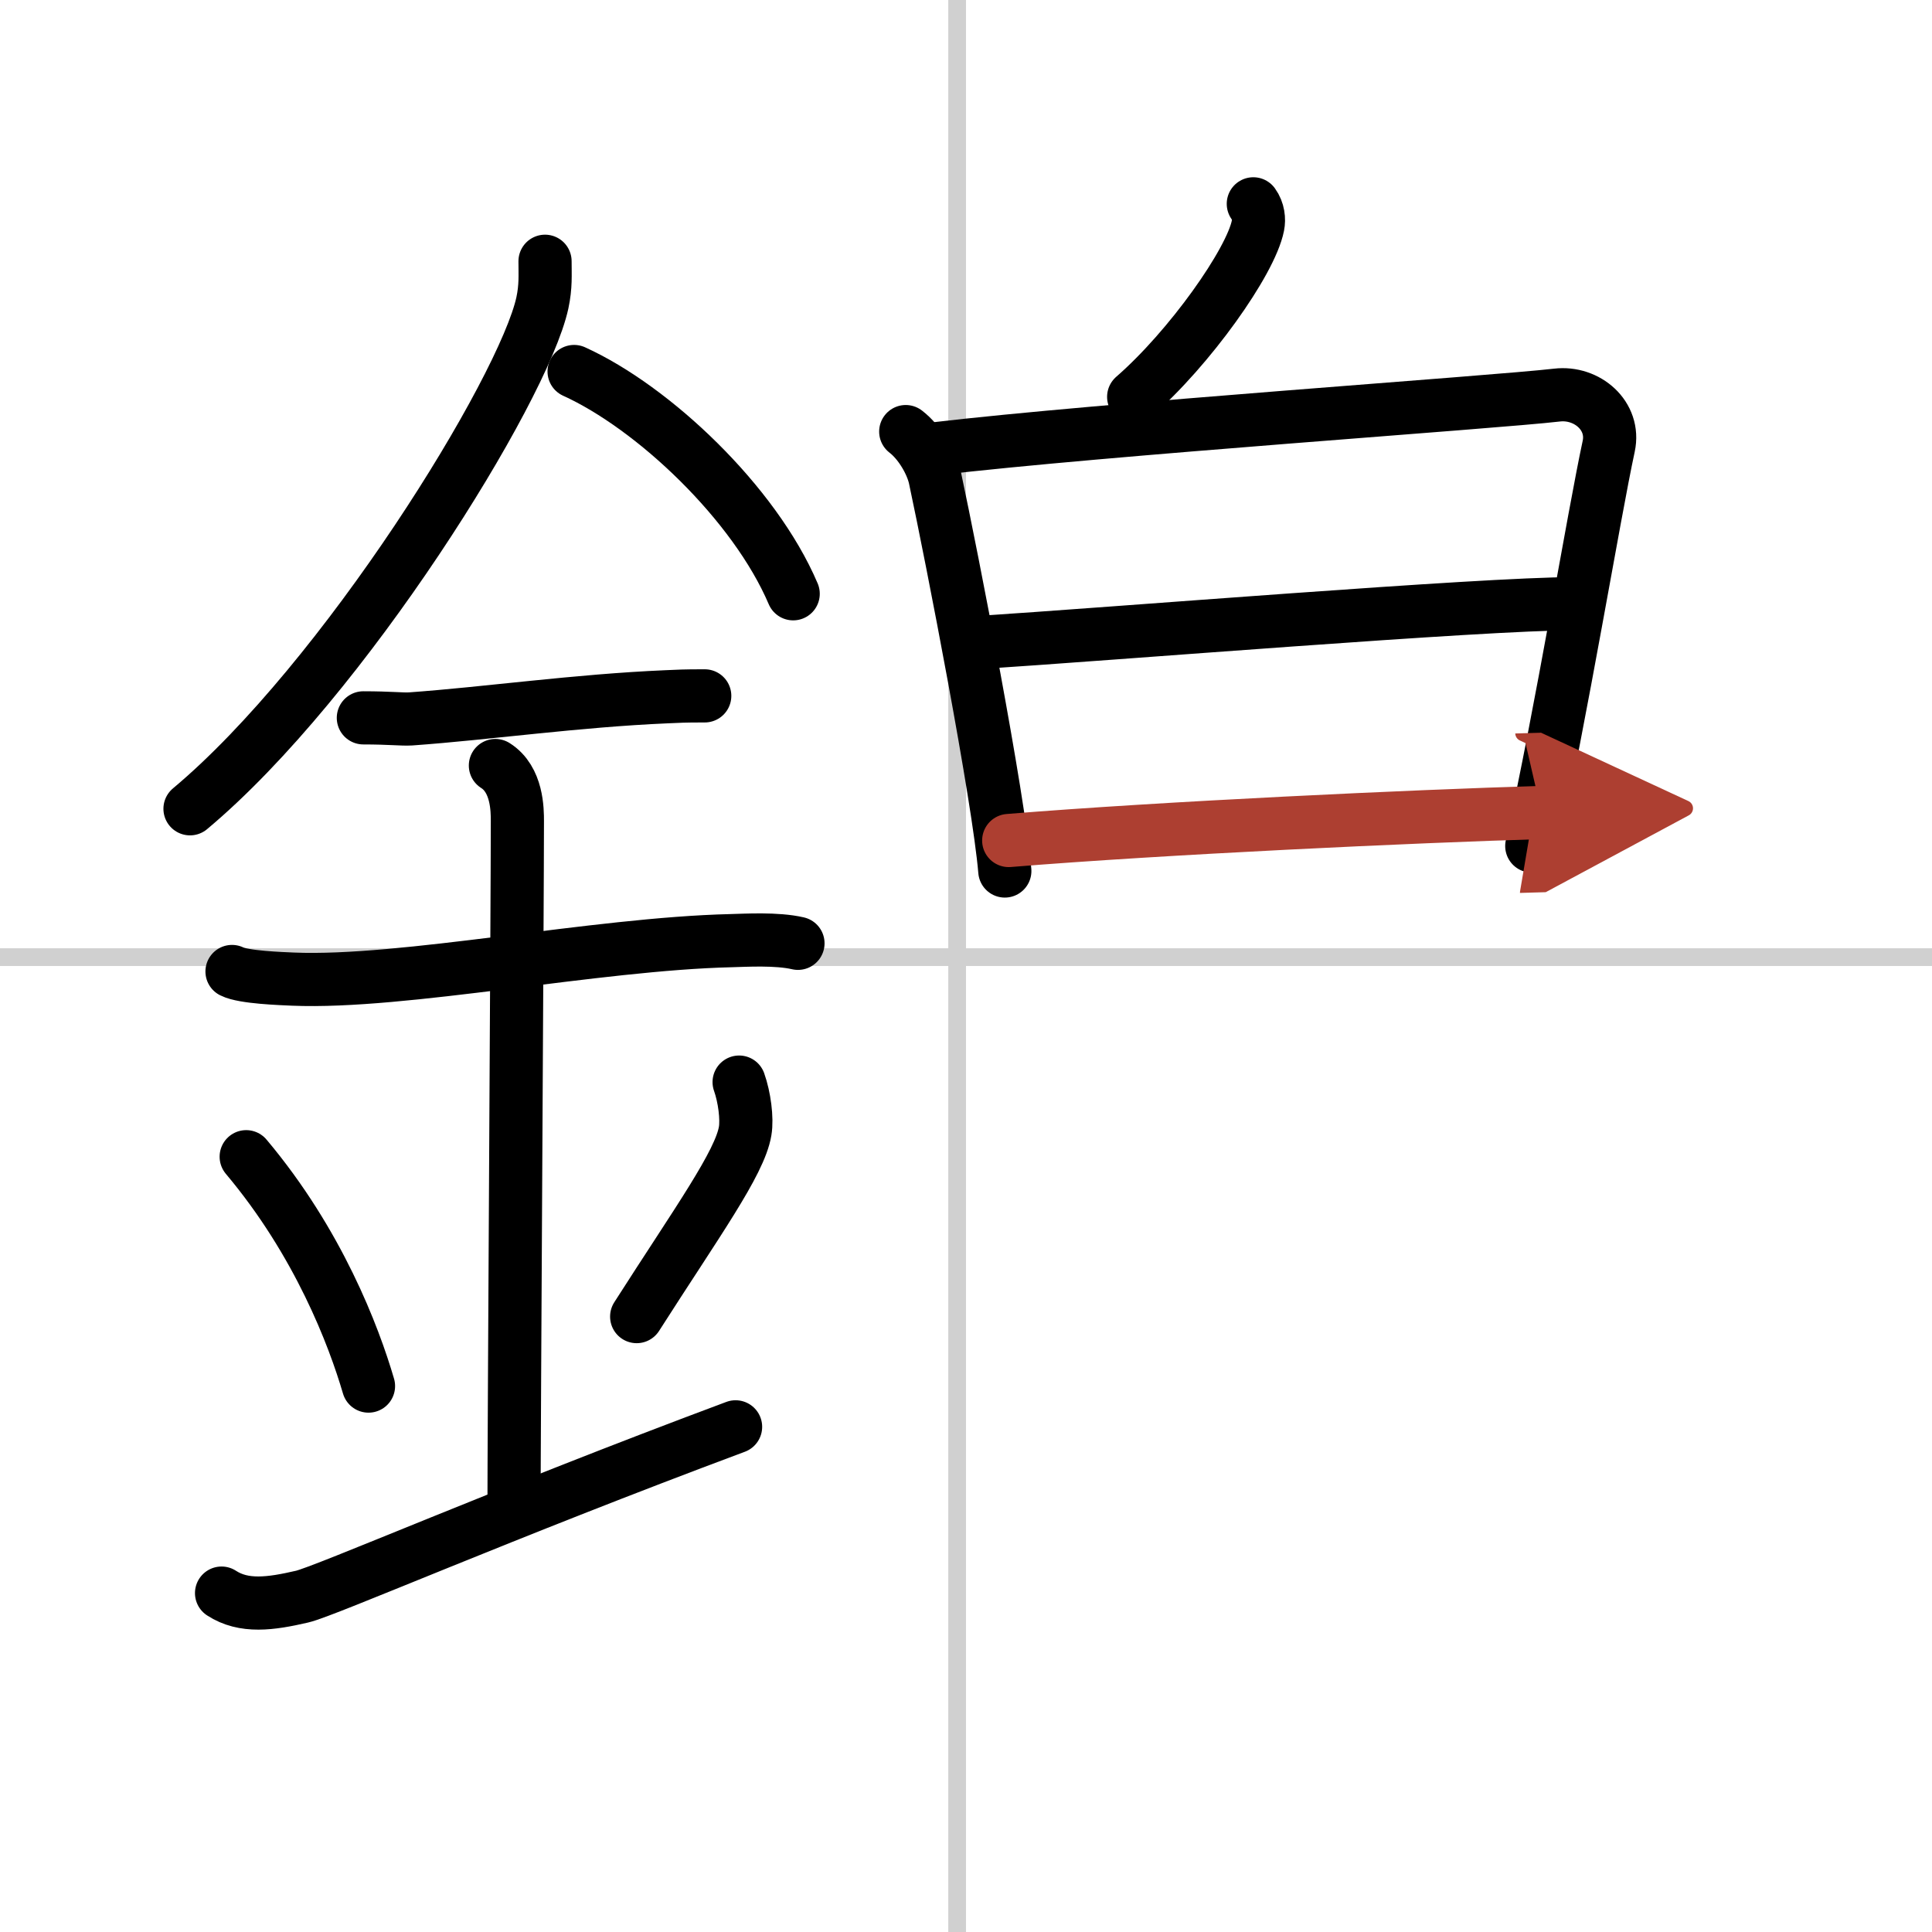
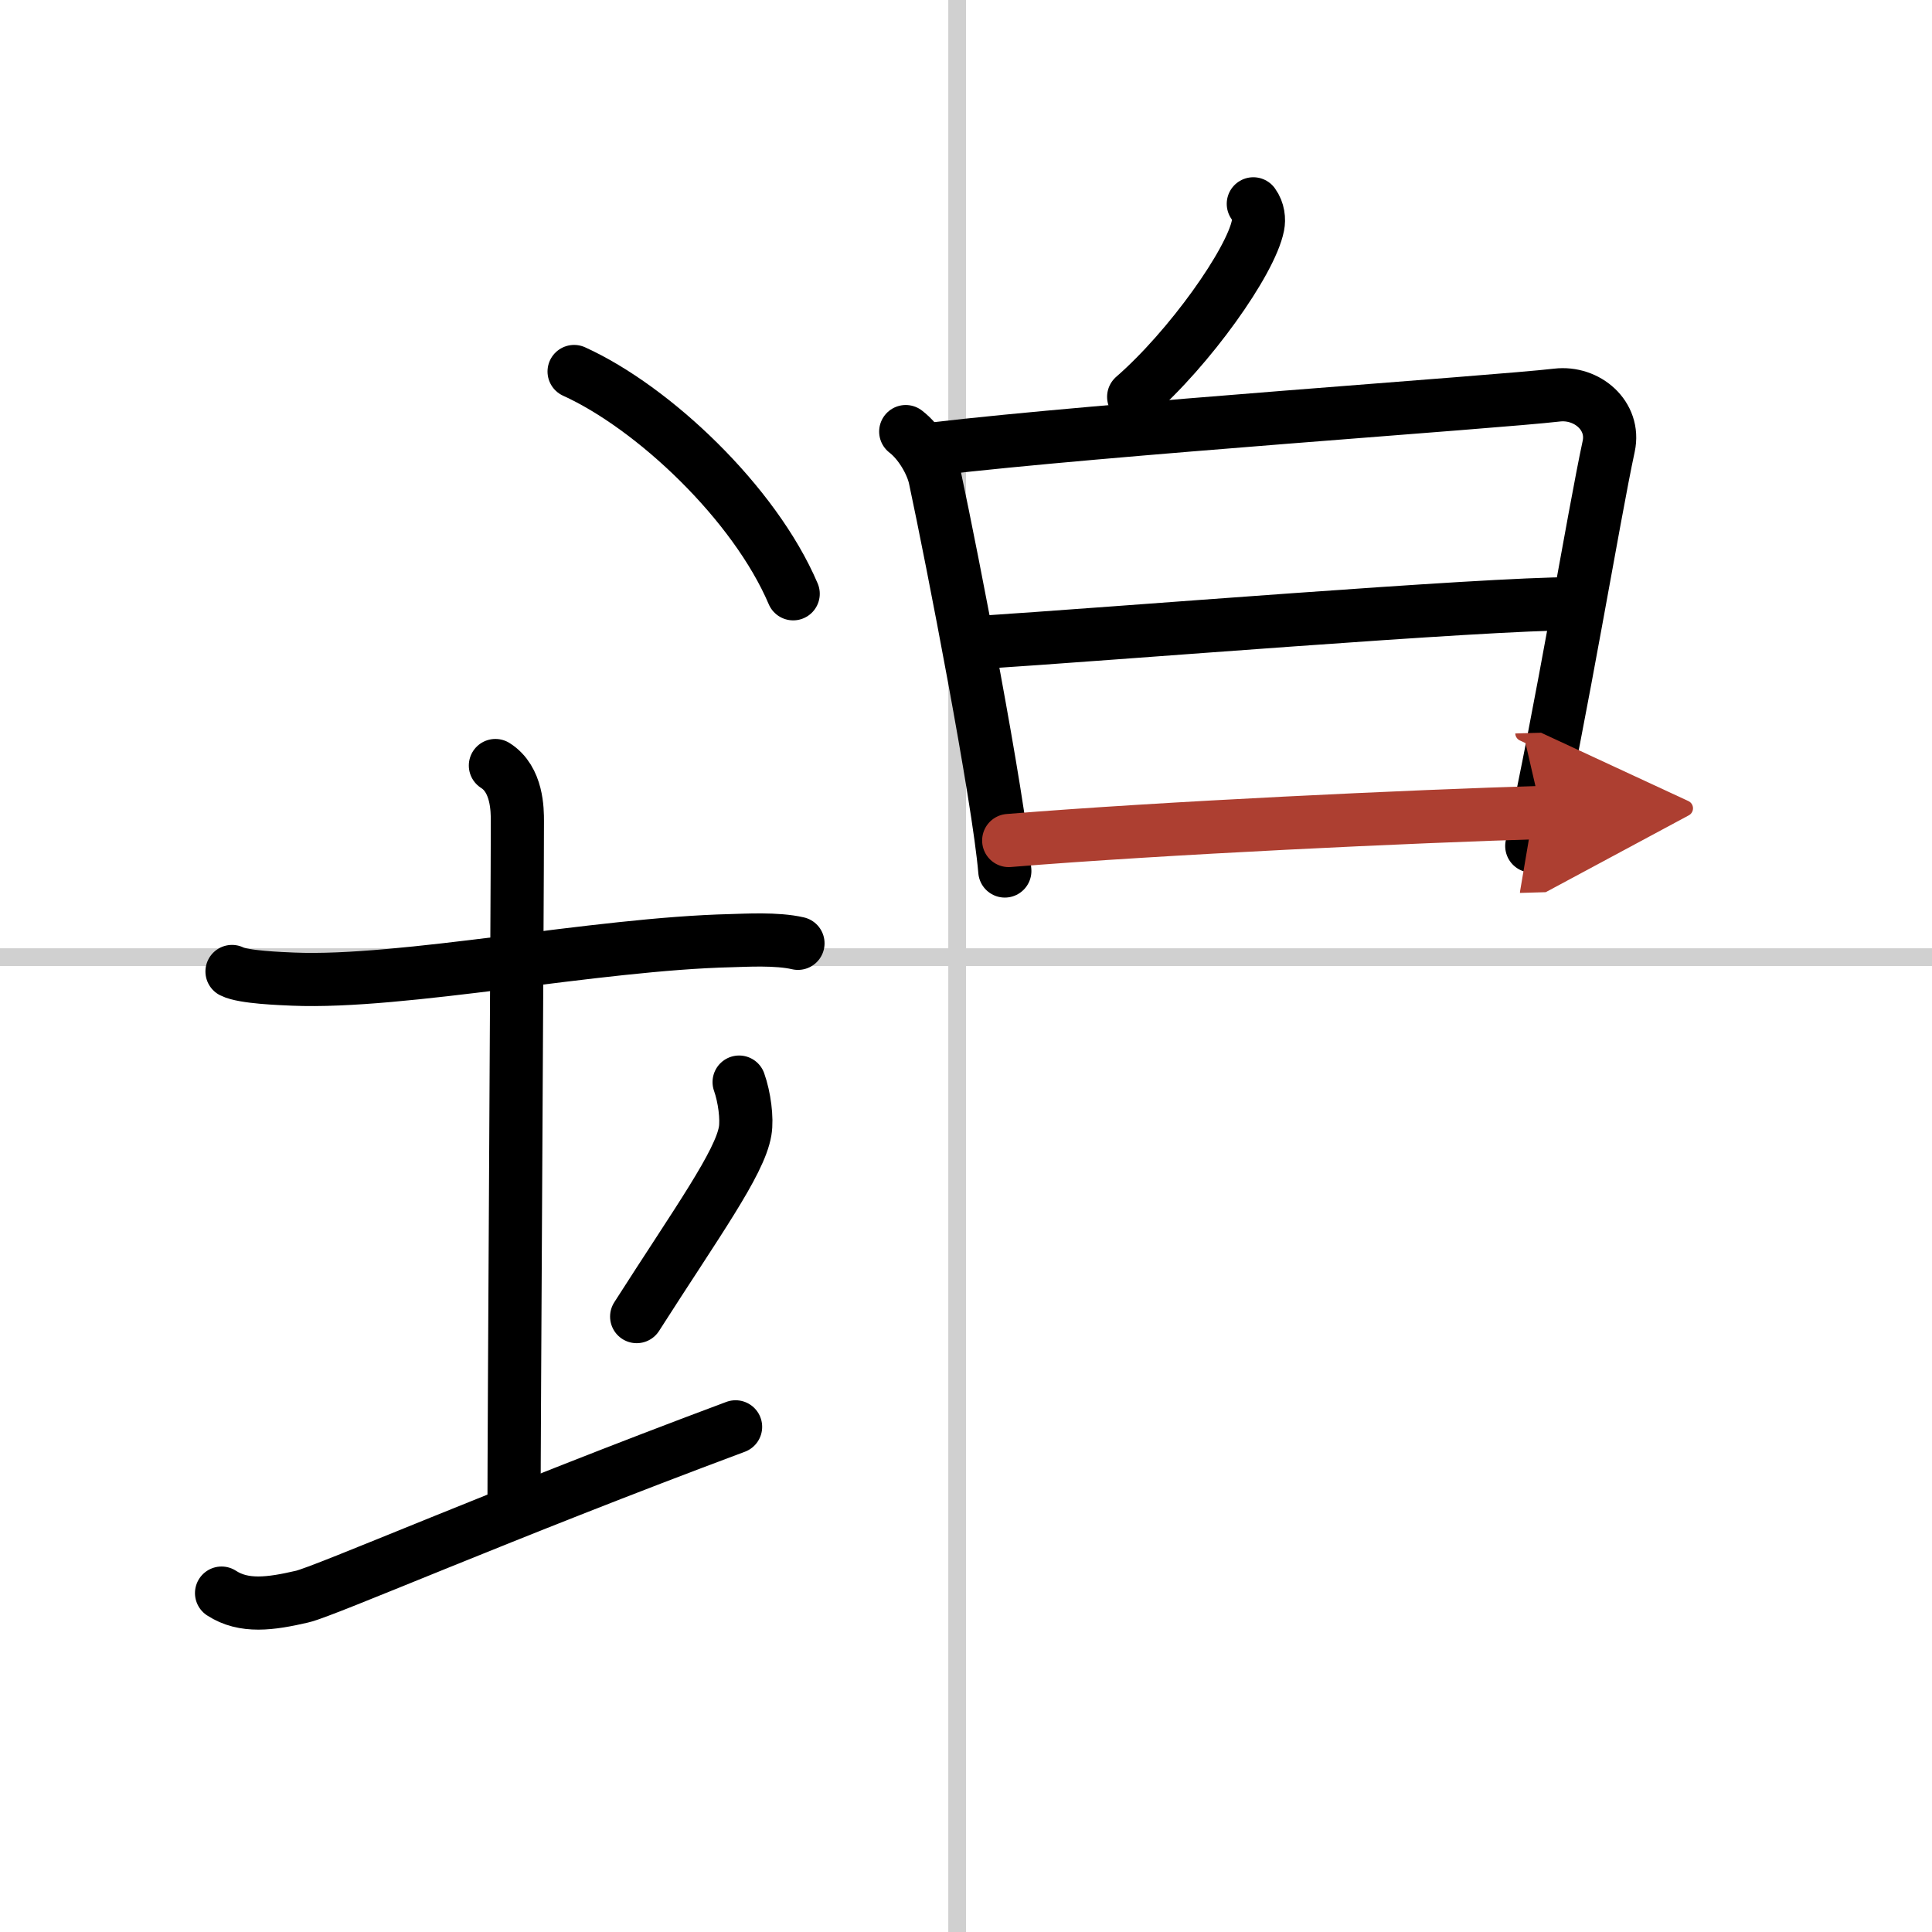
<svg xmlns="http://www.w3.org/2000/svg" width="400" height="400" viewBox="0 0 109 109">
  <defs>
    <marker id="a" markerWidth="4" orient="auto" refX="1" refY="5" viewBox="0 0 10 10">
      <polyline points="0 0 10 5 0 10 1 5" fill="#ad3f31" stroke="#ad3f31" />
    </marker>
  </defs>
  <g fill="none" stroke="#000" stroke-linecap="round" stroke-linejoin="round" stroke-width="3">
-     <rect width="100%" height="100%" fill="#fff" stroke="#fff" />
    <line x1="54" x2="54" y2="109" stroke="#d0d0d0" stroke-width="1" />
    <line x2="109" y1="54" y2="54" stroke="#d0d0d0" stroke-width="1" />
-     <path d="M30.75,14.74c0,0.78,0.05,1.41-0.15,2.35C29.53,22,19.4,38.37,10.72,45.63" />
    <path d="m32.39 20.96c4.47 2.03 10.18 7.42 12.36 12.54" />
-     <path d="m20.5 40.5c1.5 0 2.18 0.09 2.67 0.06 4.33-0.31 9.33-1.03 14.44-1.25 0.74-0.03 0.9-0.05 2.15-0.05" />
    <path d="m13.09 54.81c0.65 0.33 2.78 0.4 3.44 0.43 6.22 0.26 17.08-1.99 24.71-2.17 0.81-0.02 2.58-0.13 3.78 0.15" />
    <path d="m27.95 43.19c1.24 0.78 1.24 2.52 1.24 3.14 0 4.35-0.19 34.42-0.19 38.98" />
-     <path d="m13.89 65.26c4.08 4.85 6.07 10.11 6.9 12.94" />
    <path d="m41.7 61.05c0.3 0.84 0.46 2.06 0.34 2.76-0.3 1.81-2.71 5.13-6.12 10.47" />
    <path d="m12.5 89.88c1.26 0.82 2.77 0.61 4.54 0.2 1.31-0.3 11.35-4.69 24.46-9.58" />
    <path d="m70.71 11.5c0.29 0.4 0.33 0.88 0.26 1.23-0.4 2.04-3.86 6.92-7.01 9.66" />
    <path d="m51.1 24.35c0.82 0.63 1.47 1.79 1.65 2.61 0.98 4.58 3.6 18.06 3.94 22.18" />
    <path d="m52.67 25.33c9.57-1.13 31.65-2.63 35.17-3.04 1.7-0.2 3.29 1.17 2.92 2.89-0.83 3.84-2.7 15.19-4.34 22.55" />
    <path d="m54.91 36.27c8.09-0.52 28.68-2.21 33.88-2.21" />
    <path d="m56.91 47.42c8.68-0.71 22.89-1.37 30.06-1.58" marker-end="url(#a)" stroke="#ad3f31" />
  </g>
</svg>